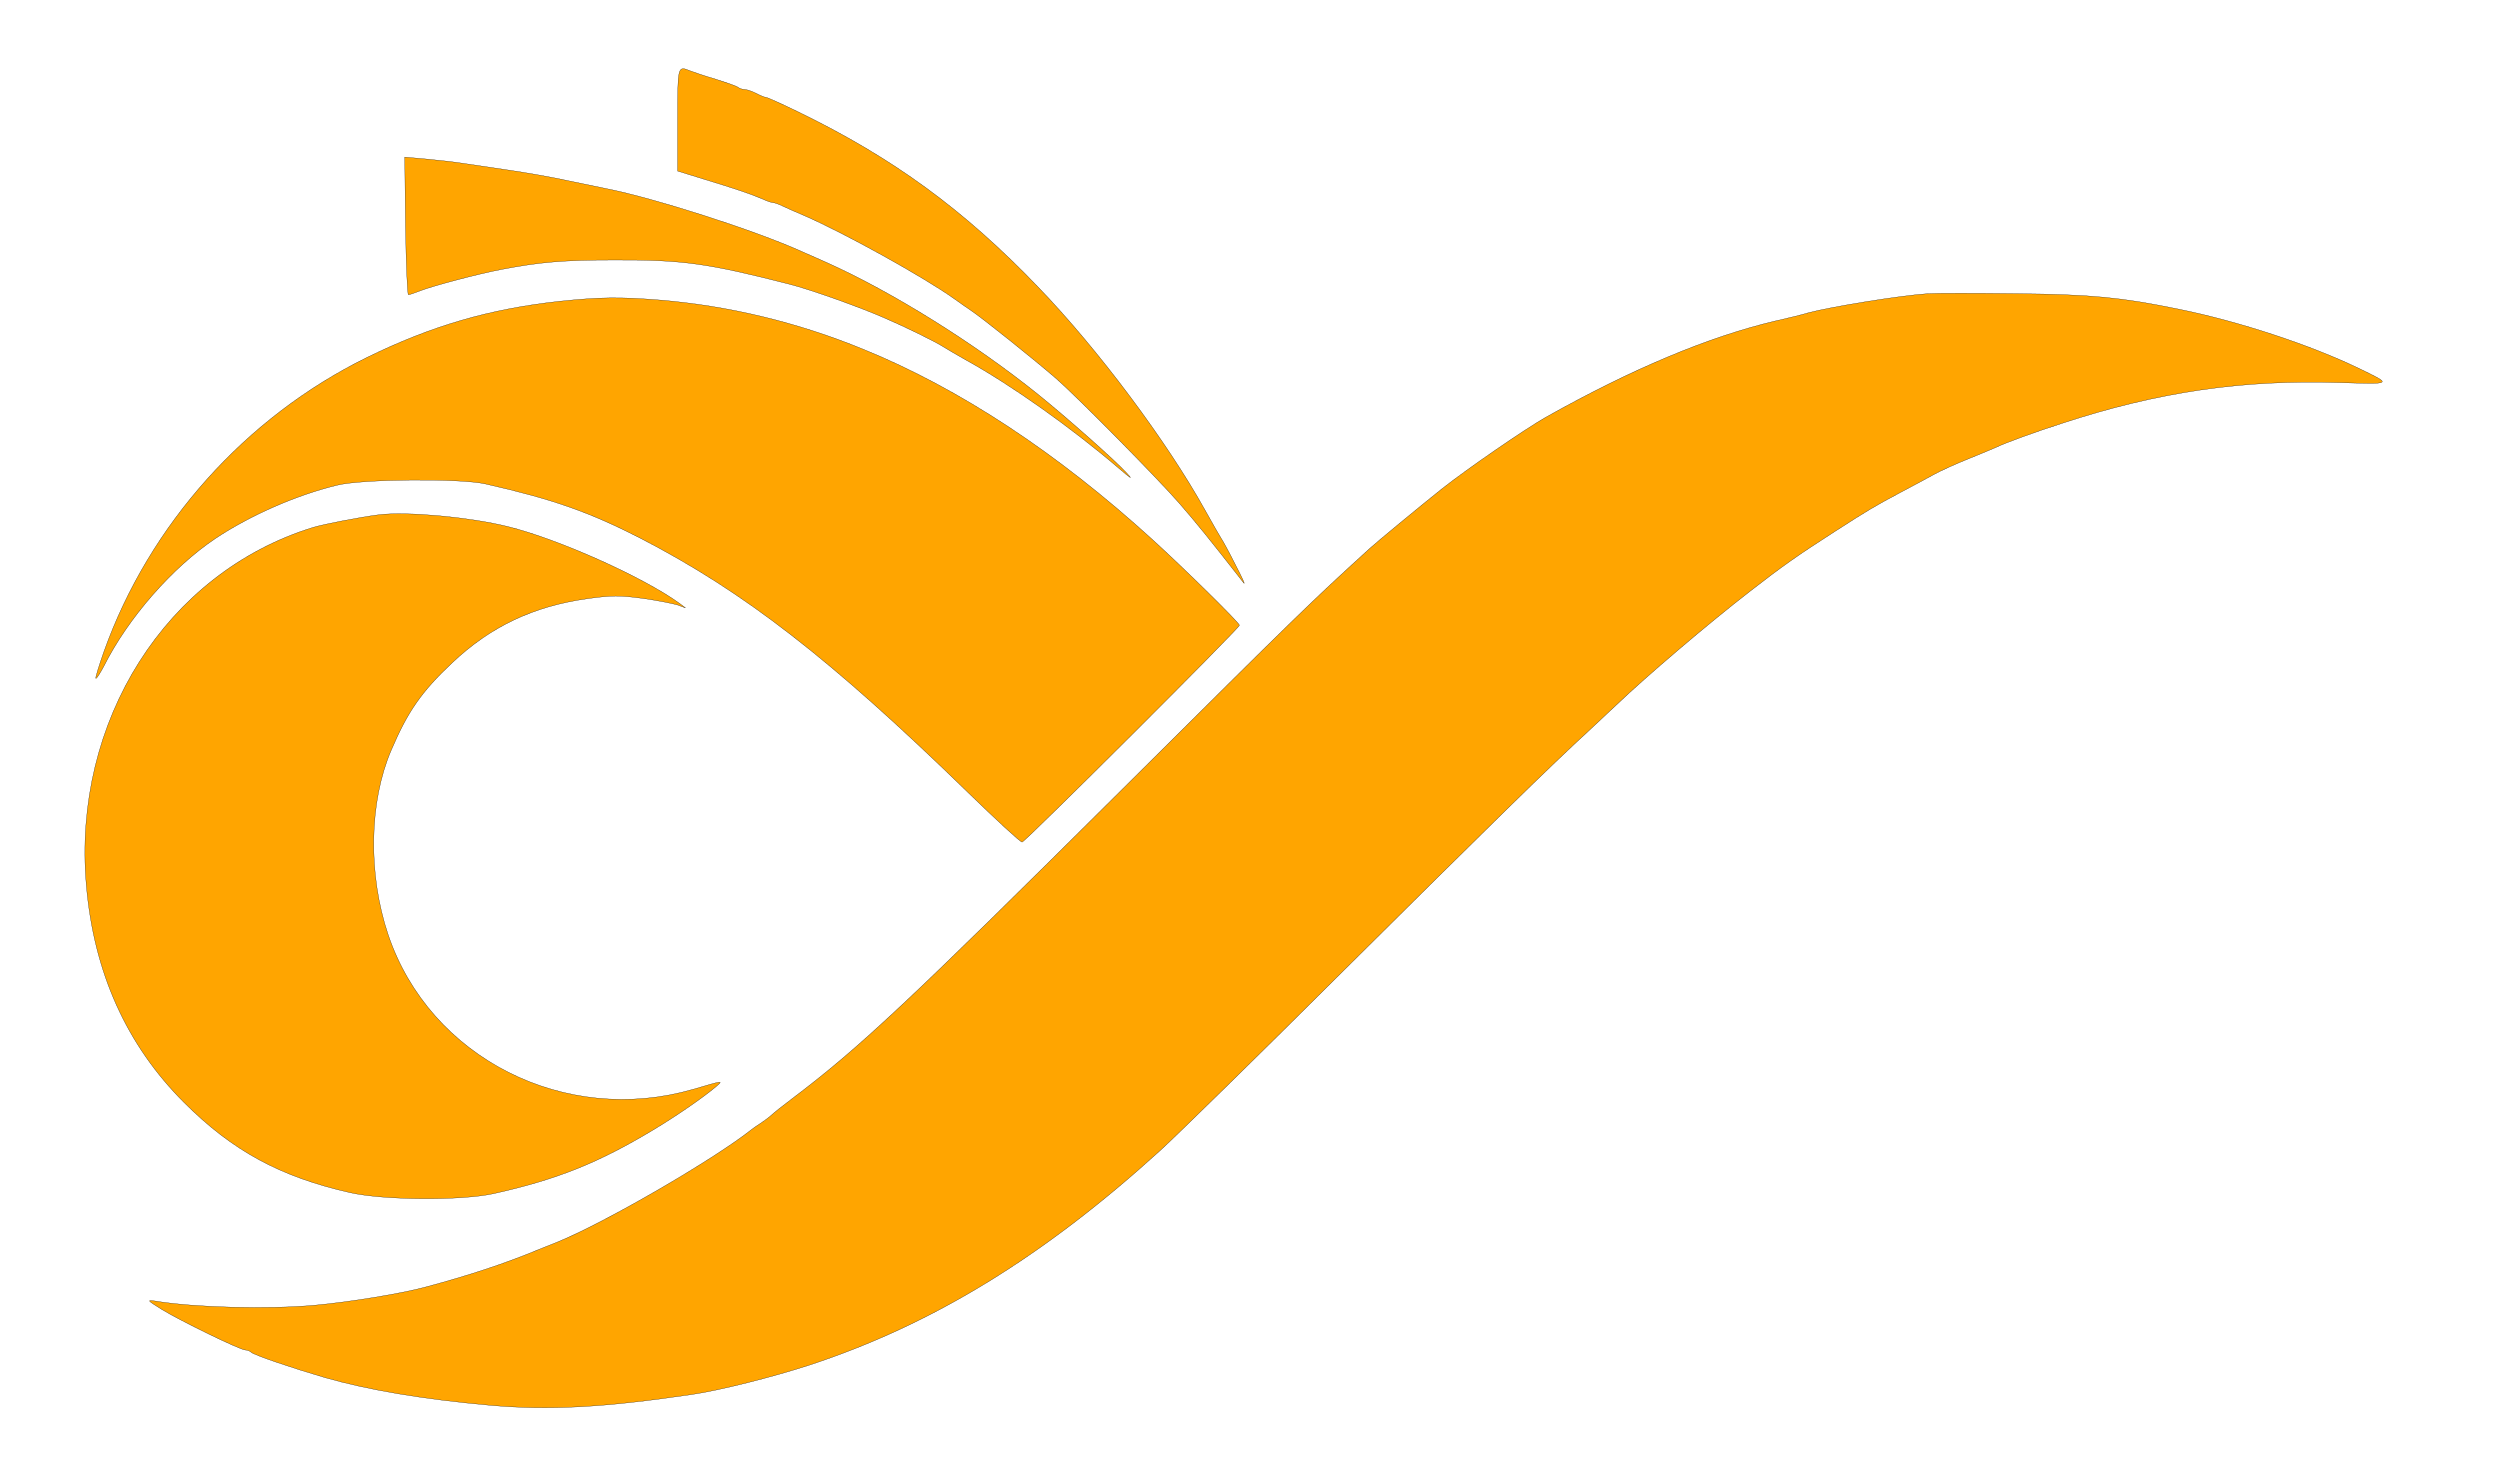
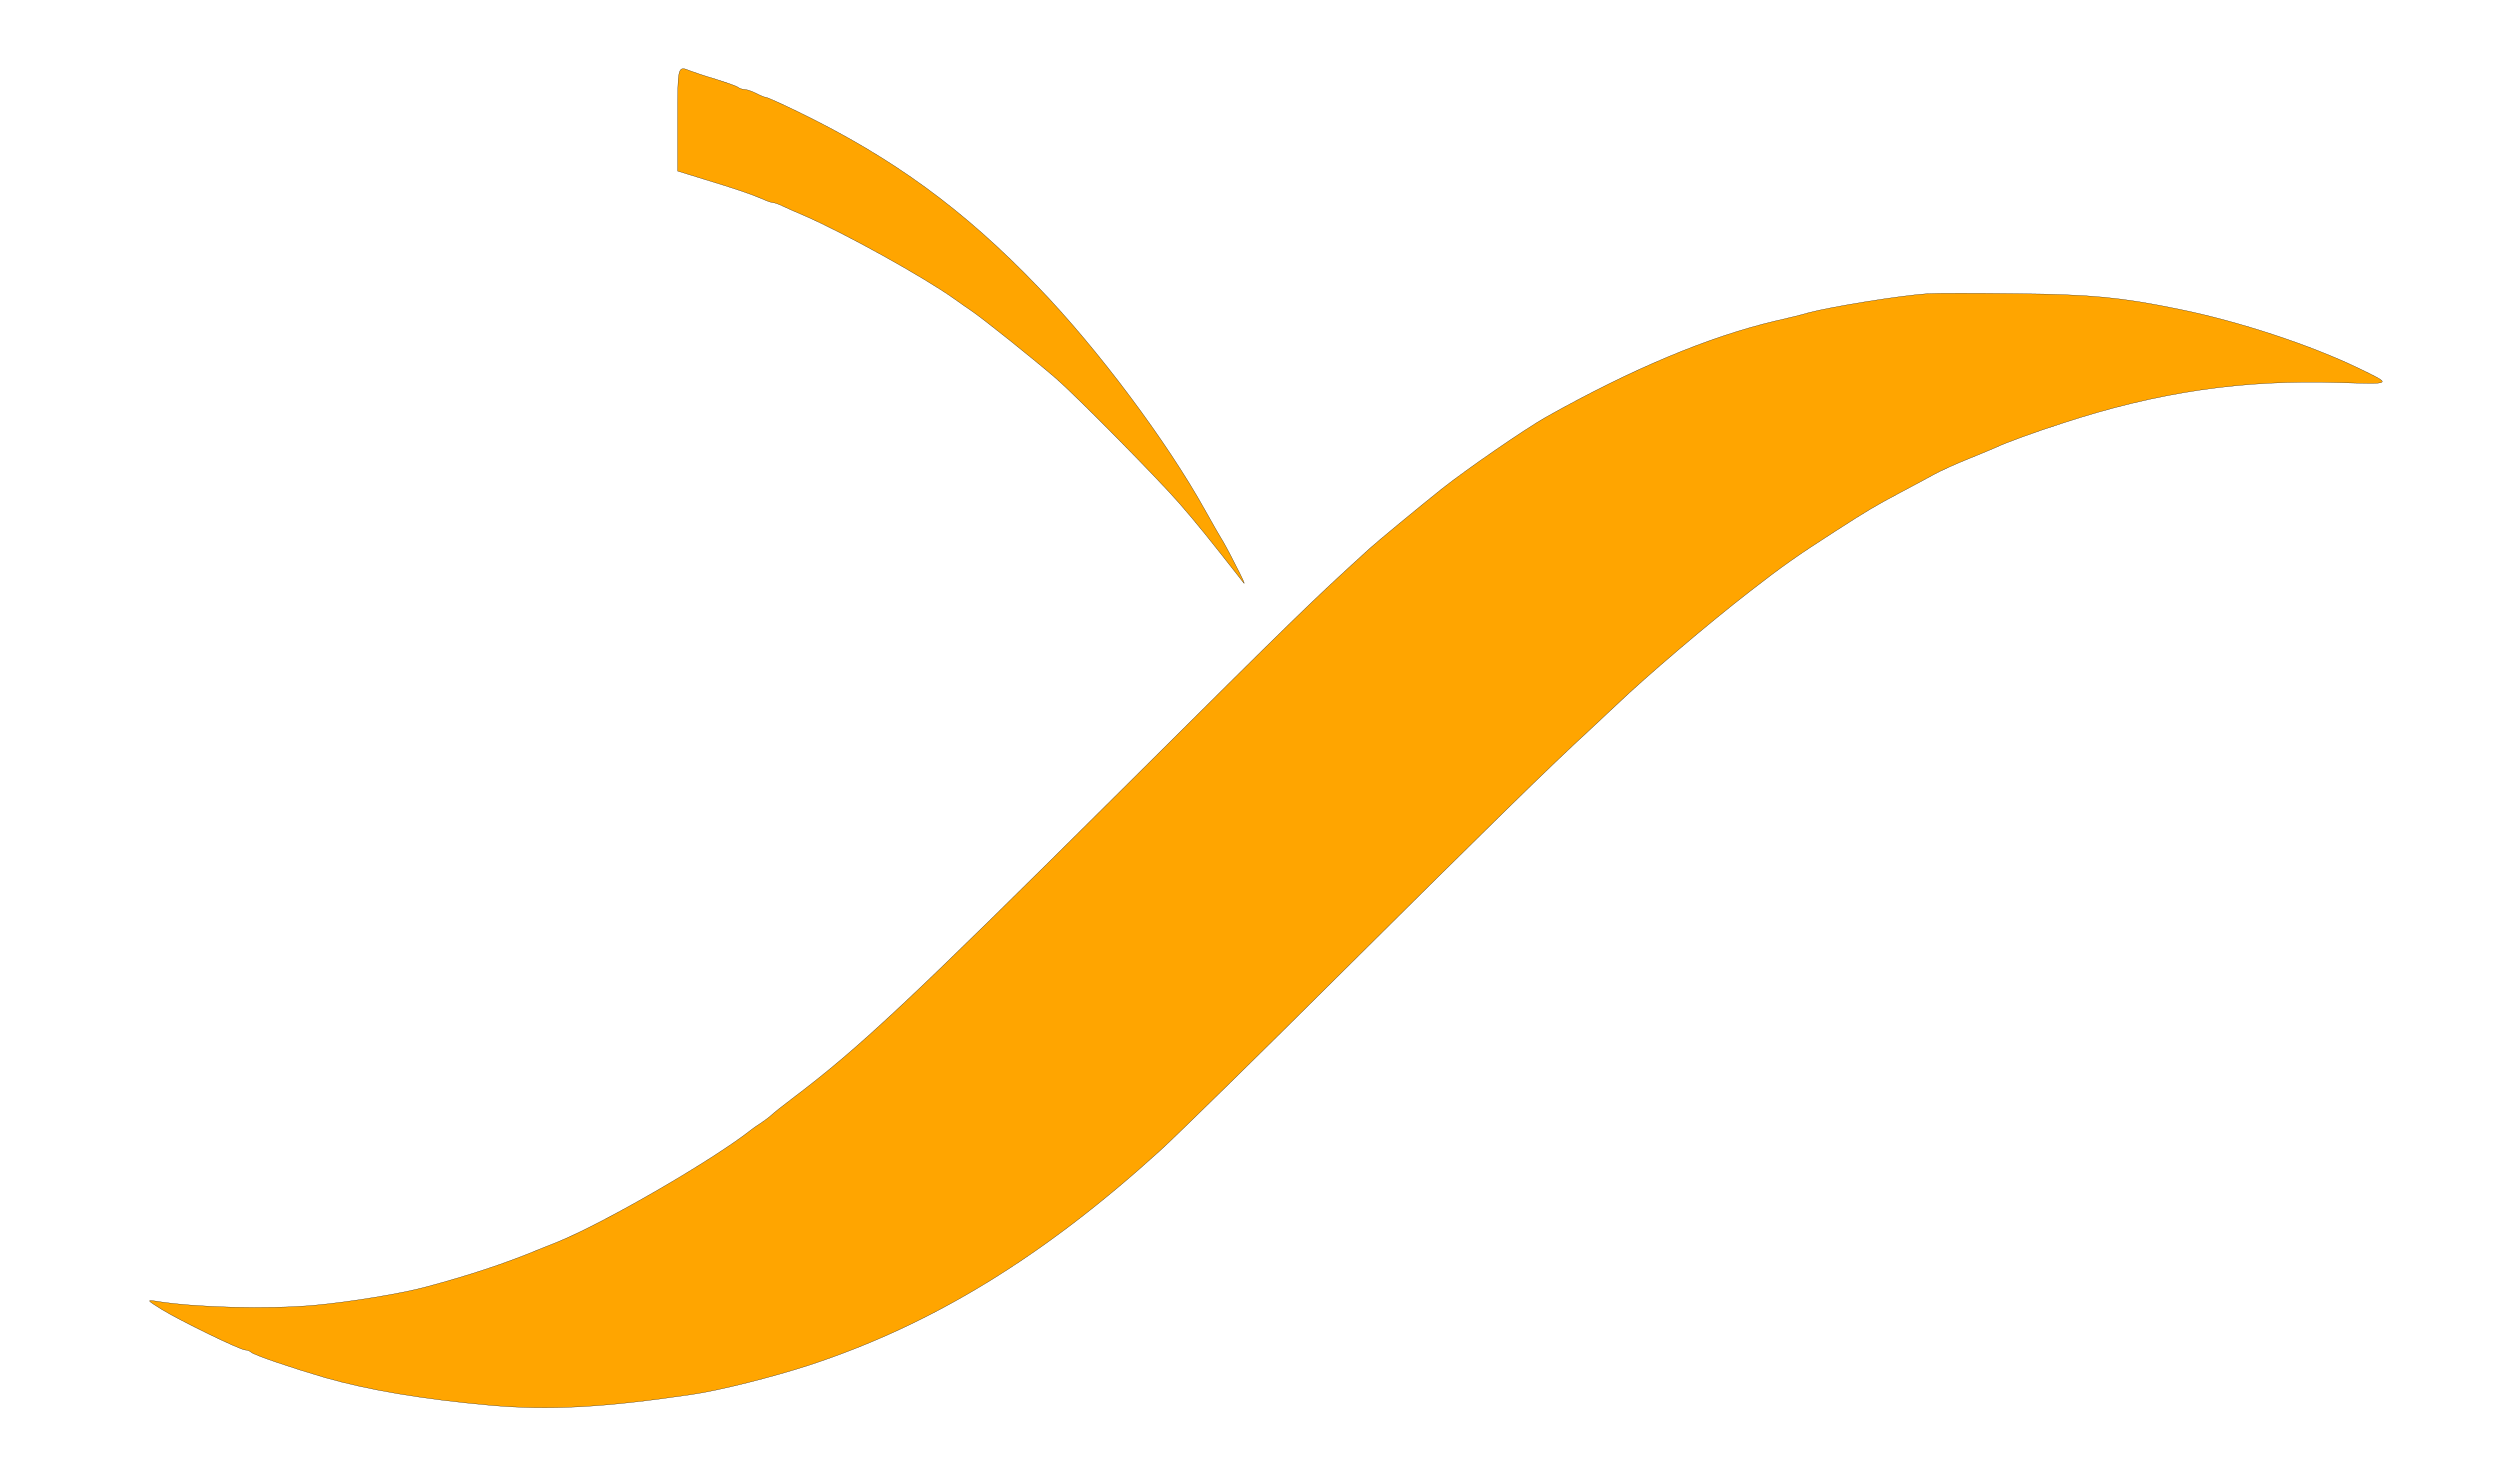
<svg xmlns="http://www.w3.org/2000/svg" version="1.0" width="950pt" height="560pt" viewBox="0 0 950 560" preserveAspectRatio="xMidYMid meet">
  <g transform="translate(0,560) scale(0.1,-0.1)" fill="orange" stroke="currentColor">
-     <path d="M2575 5145 l0 -195 100 -31 c122 -37 180 -57 222 -75 17 -8 35 -14 40 -14 6 0 23 -6 39 -14 16 -8 54 -24 84 -37 149 -65 449 -231 567 -315 22 -16 51 -36 63 -44 46 -31 242 -188 324 -259 81 -71 384 -378 466 -472 63 -72 118 -140 246 -304 8 -11 -6 21 -32 70 -25 50 -50 95 -54 100 -4 6 -31 53 -60 105 -144 260 -408 614 -635 849 -283 295 -552 491 -912 666 -62 30 -117 55 -122 55 -5 0 -22 7 -37 15 -16 8 -36 15 -44 15 -9 0 -20 4 -25 8 -6 5 -44 18 -85 31 -41 12 -85 27 -98 32 -47 19 -47 20 -47 -186z" />
-     <path d="M1541 4741 c2 -143 7 -261 11 -261 4 0 25 7 45 15 49 19 219 64 308 81 147 28 236 36 430 36 258 1 357 -13 665 -92 79 -20 270 -88 365 -130 79 -34 186 -87 215 -105 19 -12 62 -37 94 -55 168 -93 396 -254 577 -409 49 -42 56 -46 29 -17 -43 47 -227 210 -335 297 -241 194 -555 390 -805 502 -19 8 -62 28 -95 42 -180 81 -558 202 -740 238 -16 3 -82 17 -145 30 -63 14 -167 32 -230 41 -63 9 -142 21 -175 26 -33 5 -95 12 -139 16 l-78 7 3 -262z" />
+     <path d="M2575 5145 l0 -195 100 -31 c122 -37 180 -57 222 -75 17 -8 35 -14 40 -14 6 0 23 -6 39 -14 16 -8 54 -24 84 -37 149 -65 449 -231 567 -315 22 -16 51 -36 63 -44 46 -31 242 -188 324 -259 81 -71 384 -378 466 -472 63 -72 118 -140 246 -304 8 -11 -6 21 -32 70 -25 50 -50 95 -54 100 -4 6 -31 53 -60 105 -144 260 -408 614 -635 849 -283 295 -552 491 -912 666 -62 30 -117 55 -122 55 -5 0 -22 7 -37 15 -16 8 -36 15 -44 15 -9 0 -20 4 -25 8 -6 5 -44 18 -85 31 -41 12 -85 27 -98 32 -47 19 -47 20 -47 -186" />
    <path d="M7325 4484 c-104 -7 -365 -49 -455 -73 -19 -6 -75 -20 -125 -31 -253 -60 -544 -182 -870 -365 -81 -46 -303 -199 -395 -272 -78 -62 -250 -204 -276 -228 -227 -207 -260 -239 -944 -919 -815 -810 -996 -979 -1250 -1171 -36 -27 -71 -55 -79 -63 -8 -7 -26 -21 -40 -30 -14 -9 -30 -20 -36 -25 -144 -114 -556 -353 -735 -426 -30 -12 -64 -26 -75 -30 -125 -52 -261 -97 -425 -141 -90 -25 -292 -58 -425 -70 -178 -16 -454 -9 -605 16 -33 5 -31 3 25 -32 70 -43 298 -154 317 -154 8 0 18 -4 23 -9 12 -11 160 -61 280 -96 164 -47 371 -82 626 -105 225 -20 430 -9 769 41 104 15 309 67 444 111 469 154 889 411 1336 817 58 53 371 359 695 682 561 557 783 775 940 919 38 36 81 76 96 90 114 109 350 310 509 433 121 94 177 134 325 229 123 79 148 94 240 143 50 26 110 59 134 72 25 14 83 40 130 59 47 19 95 39 106 44 32 16 153 60 250 91 362 119 687 167 1055 155 204 -6 202 -8 72 55 -183 88 -451 177 -682 224 -219 45 -332 56 -615 59 -154 2 -307 2 -340 0z" />
-     <path d="M2125 4455 c-265 -29 -485 -93 -730 -213 -462 -227 -828 -636 -1000 -1118 -19 -54 -33 -99 -31 -102 3 -2 16 19 31 47 92 183 260 375 424 485 131 87 305 164 461 202 95 24 468 27 565 5 256 -58 395 -107 590 -207 394 -204 722 -458 1244 -966 106 -103 198 -188 205 -188 11 0 826 813 826 824 0 9 -208 214 -330 325 -361 329 -734 575 -1100 724 -249 102 -509 165 -775 187 -149 12 -227 11 -380 -5z" />
-     <path d="M1440 3644 c-71 -9 -206 -35 -250 -48 -558 -172 -916 -737 -862 -1359 28 -331 153 -609 372 -827 183 -183 365 -282 630 -342 128 -29 422 -31 545 -4 243 54 399 117 610 244 88 53 185 120 235 162 29 25 31 25 -85 -9 -488 -142 -1002 119 -1160 587 -77 229 -73 505 12 702 62 145 114 221 231 331 146 138 308 215 514 244 95 13 121 13 211 1 57 -8 116 -20 132 -25 l30 -11 -24 18 c-137 99 -460 244 -651 291 -145 36 -383 58 -490 45z" />
  </g>
</svg>